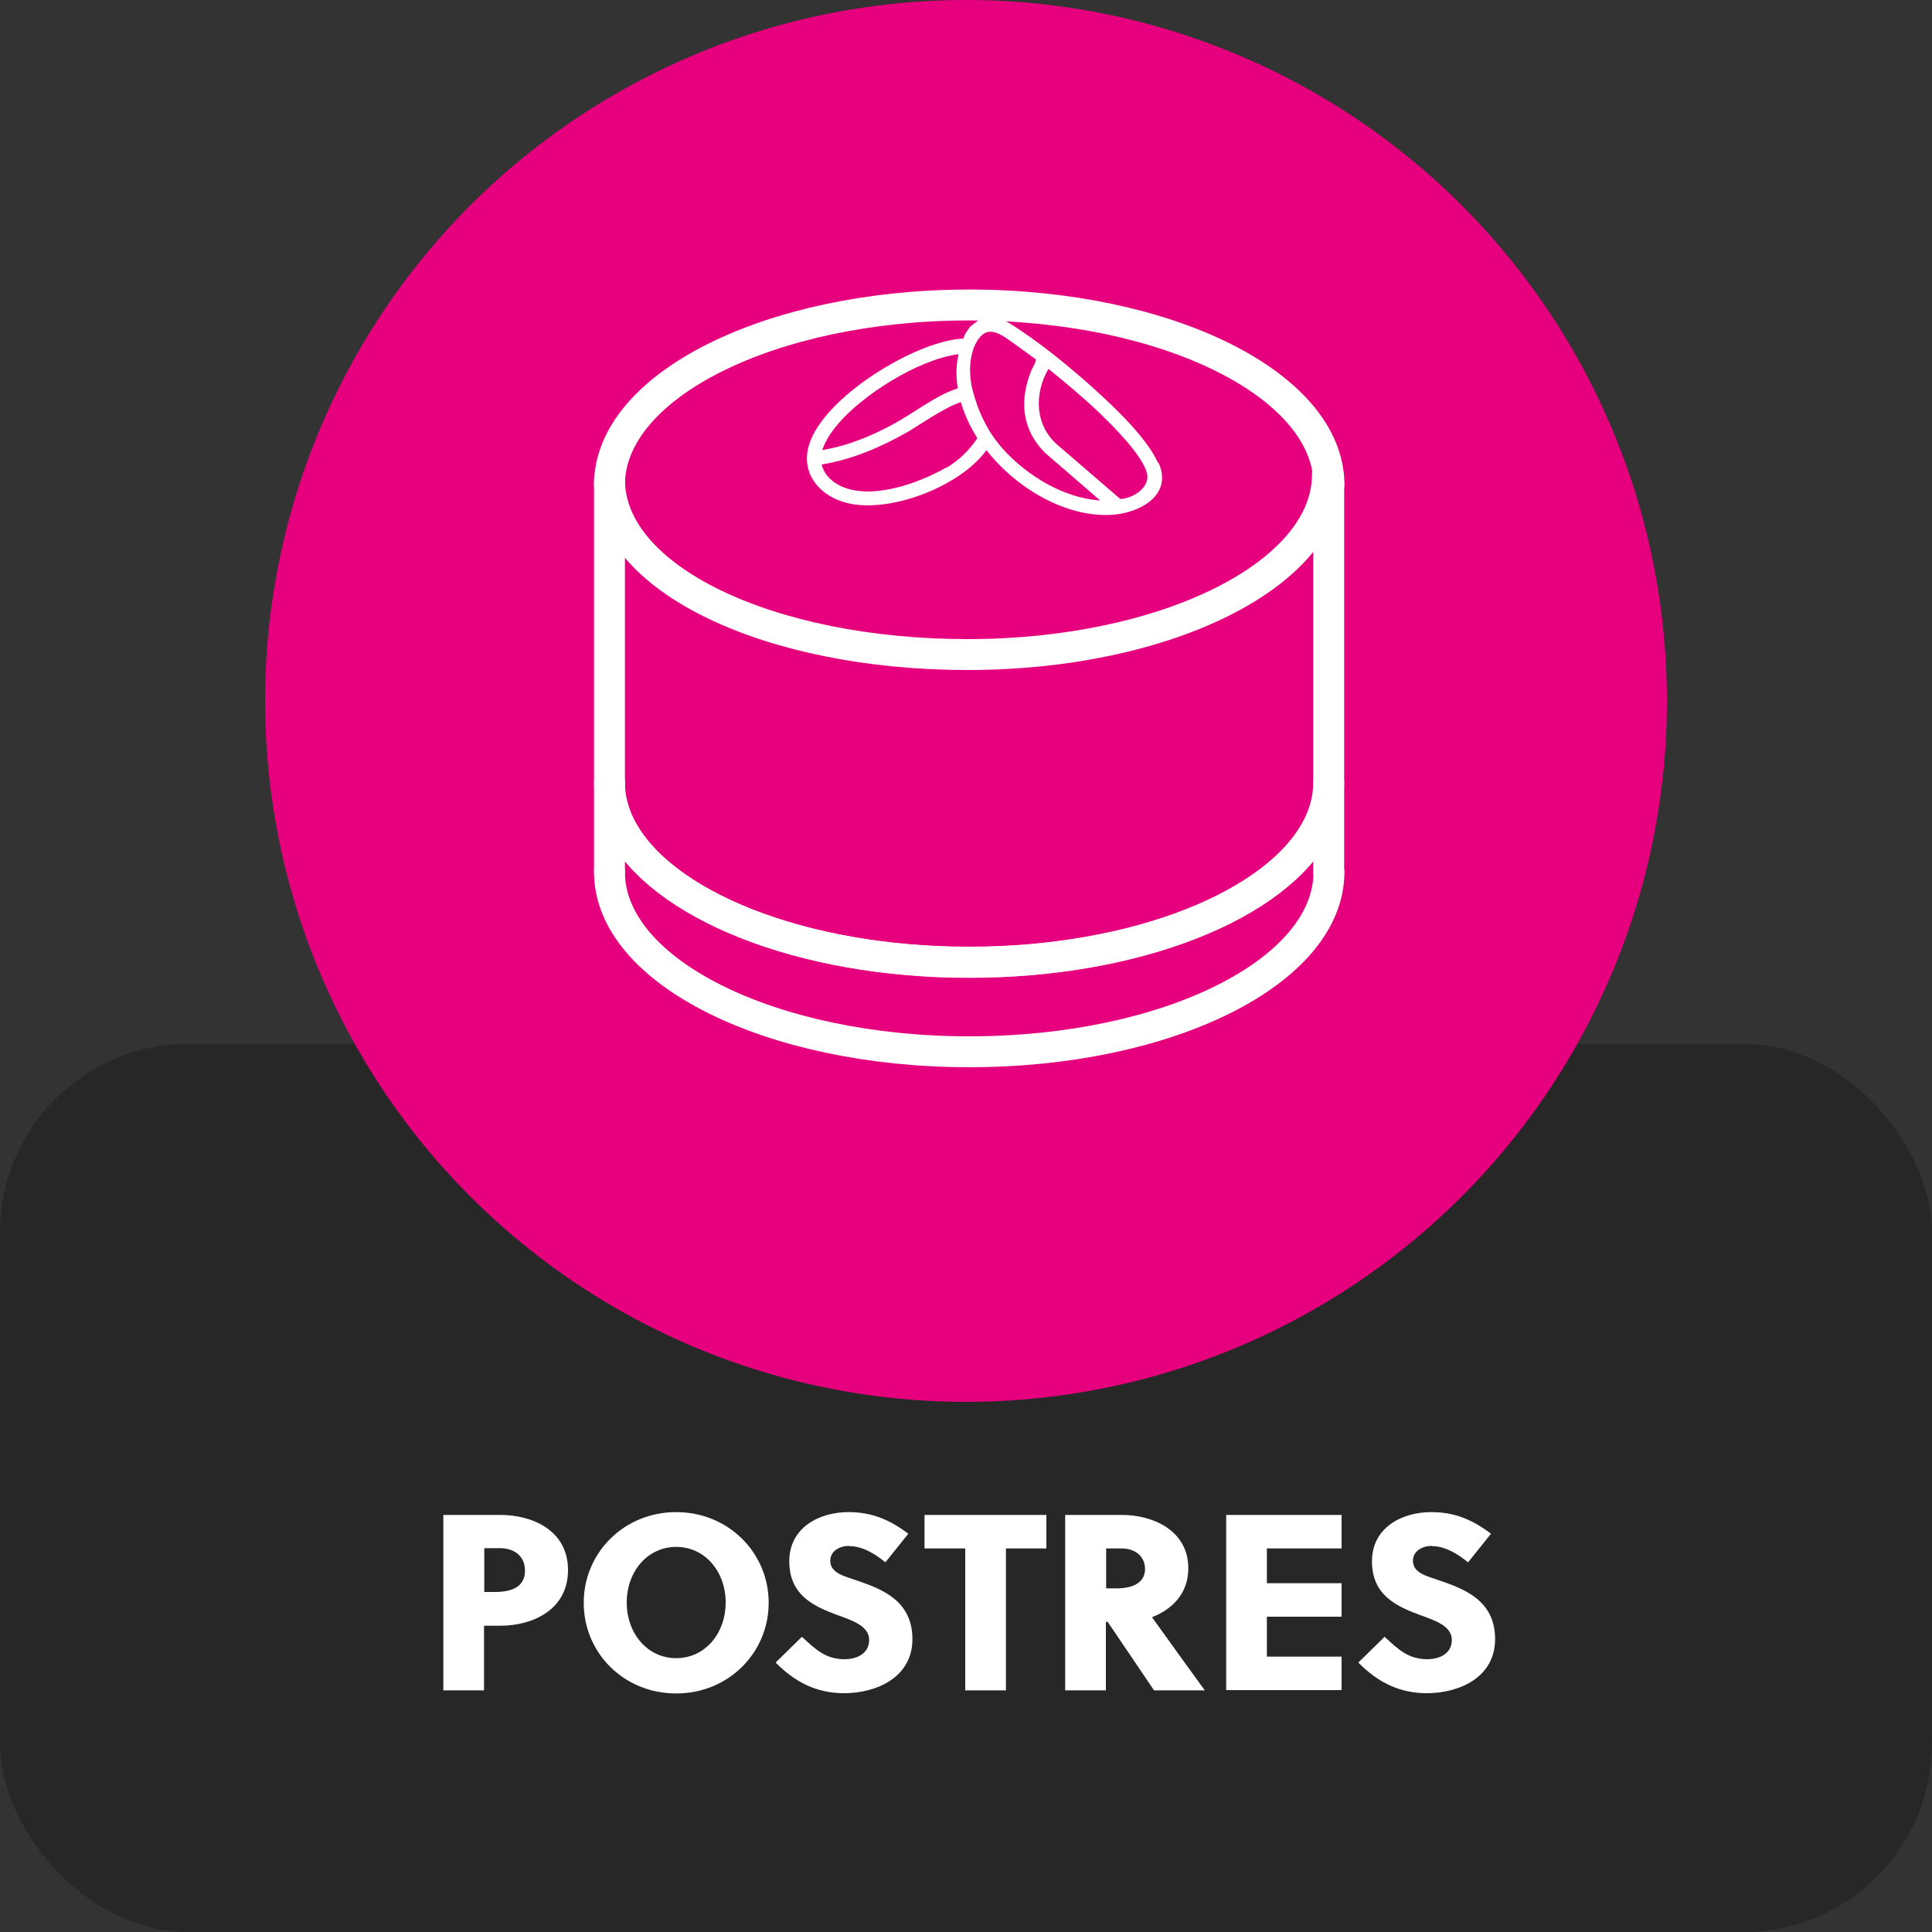
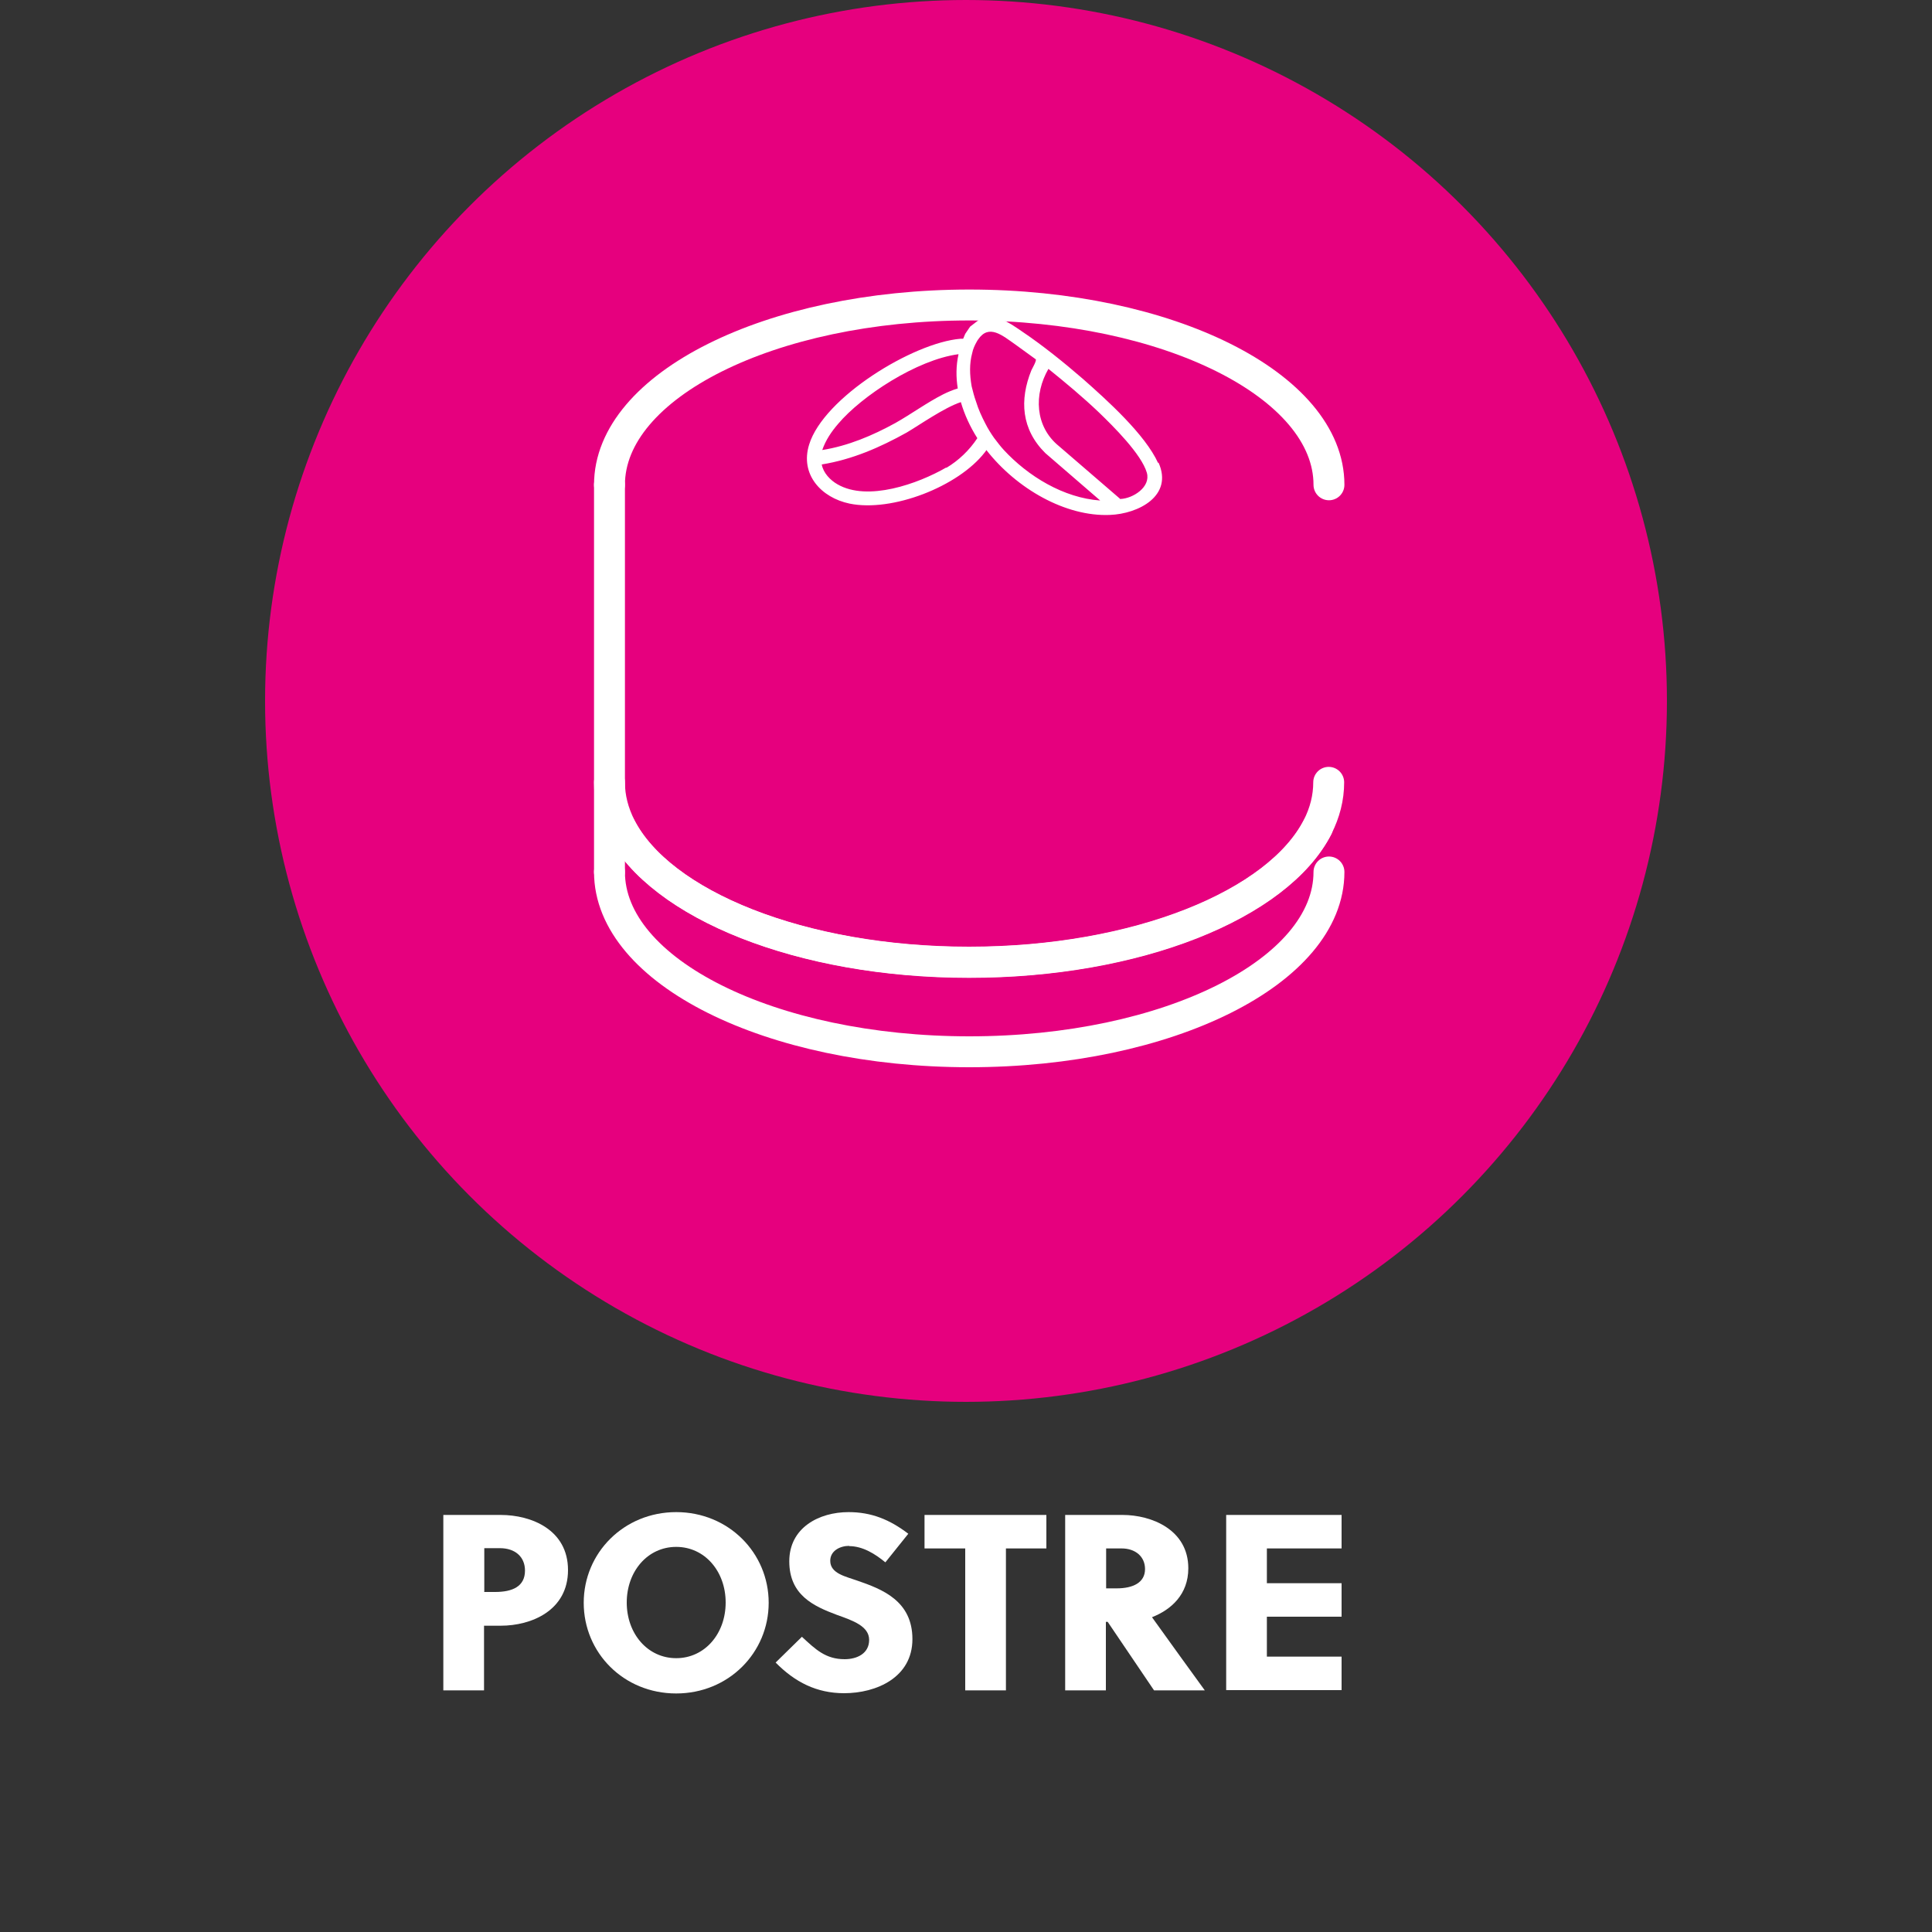
<svg xmlns="http://www.w3.org/2000/svg" id="Capa_2" viewBox="0 0 75 75">
  <rect x="0" y="0" width="75" height="75" fill="#333333" stroke="none" />
  <defs>
    <style>.cls-1{fill:#282727;}.cls-2{fill:none;stroke:#fff;stroke-linecap:round;stroke-linejoin:round;stroke-width:1.2px;}.cls-3{fill:#fff;}.cls-4{fill:#e6007e;}</style>
  </defs>
  <g id="Capa_1-2">
-     <rect class="cls-1" y="40.52" width="75" height="34.48" rx="7.32" ry="7.32" />
    <circle class="cls-4" cx="37.5" cy="27.21" r="27.21" />
    <path class="cls-3" d="M19.44,58.81c1.18,0,2.61.57,2.61,2.14s-1.42,2.16-2.61,2.16h-.65v2.51h-1.58v-6.81h2.23ZM18.79,61.8h.43c.67,0,1.16-.21,1.16-.83,0-.54-.39-.87-.97-.87h-.61v1.69Z" />
    <path class="cls-3" d="M26.25,65.74c-2.04,0-3.59-1.58-3.59-3.52s1.56-3.52,3.59-3.52,3.59,1.58,3.59,3.52-1.56,3.52-3.59,3.52ZM26.25,60.05c-1.11,0-1.92.95-1.92,2.16s.81,2.16,1.92,2.16,1.92-.95,1.92-2.16-.81-2.16-1.92-2.16Z" />
    <path class="cls-3" d="M32.97,60.01c-.36,0-.74.19-.74.58,0,.5.61.61,1.05.77.96.33,2.14.78,2.14,2.27s-1.4,2.1-2.65,2.1c-1.07,0-1.91-.43-2.66-1.19l1.02-1c.53.49.92.87,1.66.87.48,0,.95-.22.95-.75s-.63-.75-1.25-.97c-.91-.34-1.85-.77-1.85-2.08s1.16-1.91,2.3-1.91c.89,0,1.6.29,2.32.84l-.89,1.11c-.4-.33-.88-.63-1.41-.63Z" />
    <path class="cls-3" d="M39.05,60.11v5.51h-1.58v-5.51h-1.58v-1.3h4.73v1.3h-1.58Z" />
    <path class="cls-3" d="M41.36,58.81h2.22c1.12,0,2.55.57,2.55,2.07,0,1.02-.67,1.61-1.41,1.9.6.84,1.6,2.22,2.05,2.84h-1.97l-1.8-2.66h-.07v2.66h-1.58v-6.81ZM42.93,61.66h.42c.63,0,1.1-.22,1.1-.75,0-.48-.37-.8-.91-.8h-.6v1.55Z" />
    <path class="cls-3" d="M47.6,65.62v-6.81h4.48v1.3h-2.9v1.35h2.9v1.3h-2.9v1.55h2.9v1.3h-4.48Z" />
-     <path class="cls-3" d="M55.59,60.01c-.36,0-.74.19-.74.58,0,.5.61.61,1.05.77.96.33,2.14.78,2.14,2.27s-1.4,2.1-2.65,2.1c-1.07,0-1.91-.43-2.66-1.19l1.02-1c.53.49.92.87,1.66.87.48,0,.95-.22.95-.75s-.63-.75-1.25-.97c-.91-.34-1.85-.77-1.85-2.08s1.16-1.91,2.3-1.91c.9,0,1.6.29,2.32.84l-.89,1.11c-.4-.33-.89-.63-1.41-.63Z" />
    <path class="cls-2" d="M23.66,33.85c0,3.86,6.25,6.98,13.97,6.98s13.96-3.12,13.96-6.98" />
    <path class="cls-2" d="M24.09,32.11c1.54,3.01,7.01,5.25,13.53,5.25s11.99-2.23,13.53-5.25" />
    <path class="cls-2" d="M23.66,18.82c0-3.85,6.25-6.98,13.97-6.98s13.96,3.13,13.96,6.98" />
    <path class="cls-2" d="M51.58,30.37c0,.6-.15,1.18-.43,1.73-1.54,3.01-7.01,5.25-13.53,5.25s-11.99-2.23-13.53-5.25c-.28-.56-.43-1.13-.43-1.73" />
-     <polyline class="cls-2" points="51.58 18.82 51.58 30.37 51.58 33.85" />
    <polyline class="cls-2" points="23.66 33.85 23.66 30.37 23.66 18.82" />
-     <path class="cls-2" d="M23.66,18.62c0,3.85,6.2,6.79,13.91,6.79s13.96-3.13,13.96-6.98" />
    <path class="cls-3" d="M44.96,17.98c-.5-1.11-1.99-2.45-2.92-3.27-.74-.64-1.57-1.31-2.39-1.86-.5-.34-1.02-.72-1.64-.44l-.35.27-.19.28c-.03.06-.05.13-.08.19-.03,0-.07,0-.1,0-1.84.15-5.32,2.28-5.88,4.11-.36,1.16.47,2.06,1.57,2.29,1.65.34,4.22-.66,5.25-1.99.02-.03.05-.06.06-.09,1.18,1.51,3.08,2.59,4.79,2.52,1.11-.04,2.48-.74,1.89-2.04ZM32.54,16.45c.9-1.07,3.06-2.49,4.67-2.7-.1.45-.1.89-.03,1.33-.2.06-.39.14-.57.23-.63.32-1.23.76-1.85,1.11-.89.49-1.84.89-2.84,1.05.13-.38.36-.72.62-1.02ZM36.73,18.15c-1.09.63-3.05,1.33-4.22.65-.28-.16-.55-.44-.61-.77,1.18-.19,2.26-.66,3.3-1.24.46-.27,1.46-.97,2.1-1.18.14.48.36.96.64,1.4h0c-.31.47-.73.87-1.2,1.15ZM38.97,17.47c-.13-.14-.25-.3-.38-.47h0c-.12-.17-.24-.36-.34-.56-.14-.27-.27-.55-.36-.85-.07-.19-.12-.39-.17-.59-.08-.45-.09-.89.02-1.29.03-.16.1-.31.18-.45.02-.03.03-.06.05-.08.42-.62.95-.15,1.44.19.27.19.53.39.8.58.03.06-.13.34-.17.42-.47,1.16-.39,2.3.54,3.22l2.13,1.84c-1.42-.1-2.8-.94-3.75-1.97ZM43.5,19.38l-2.39-2.06c-.94-.76-.98-2.02-.41-3,.67.54,1.33,1.09,1.96,1.69.56.54,1.65,1.62,1.86,2.34.16.56-.54,1-1.02,1.02Z" />
  </g>
</svg>